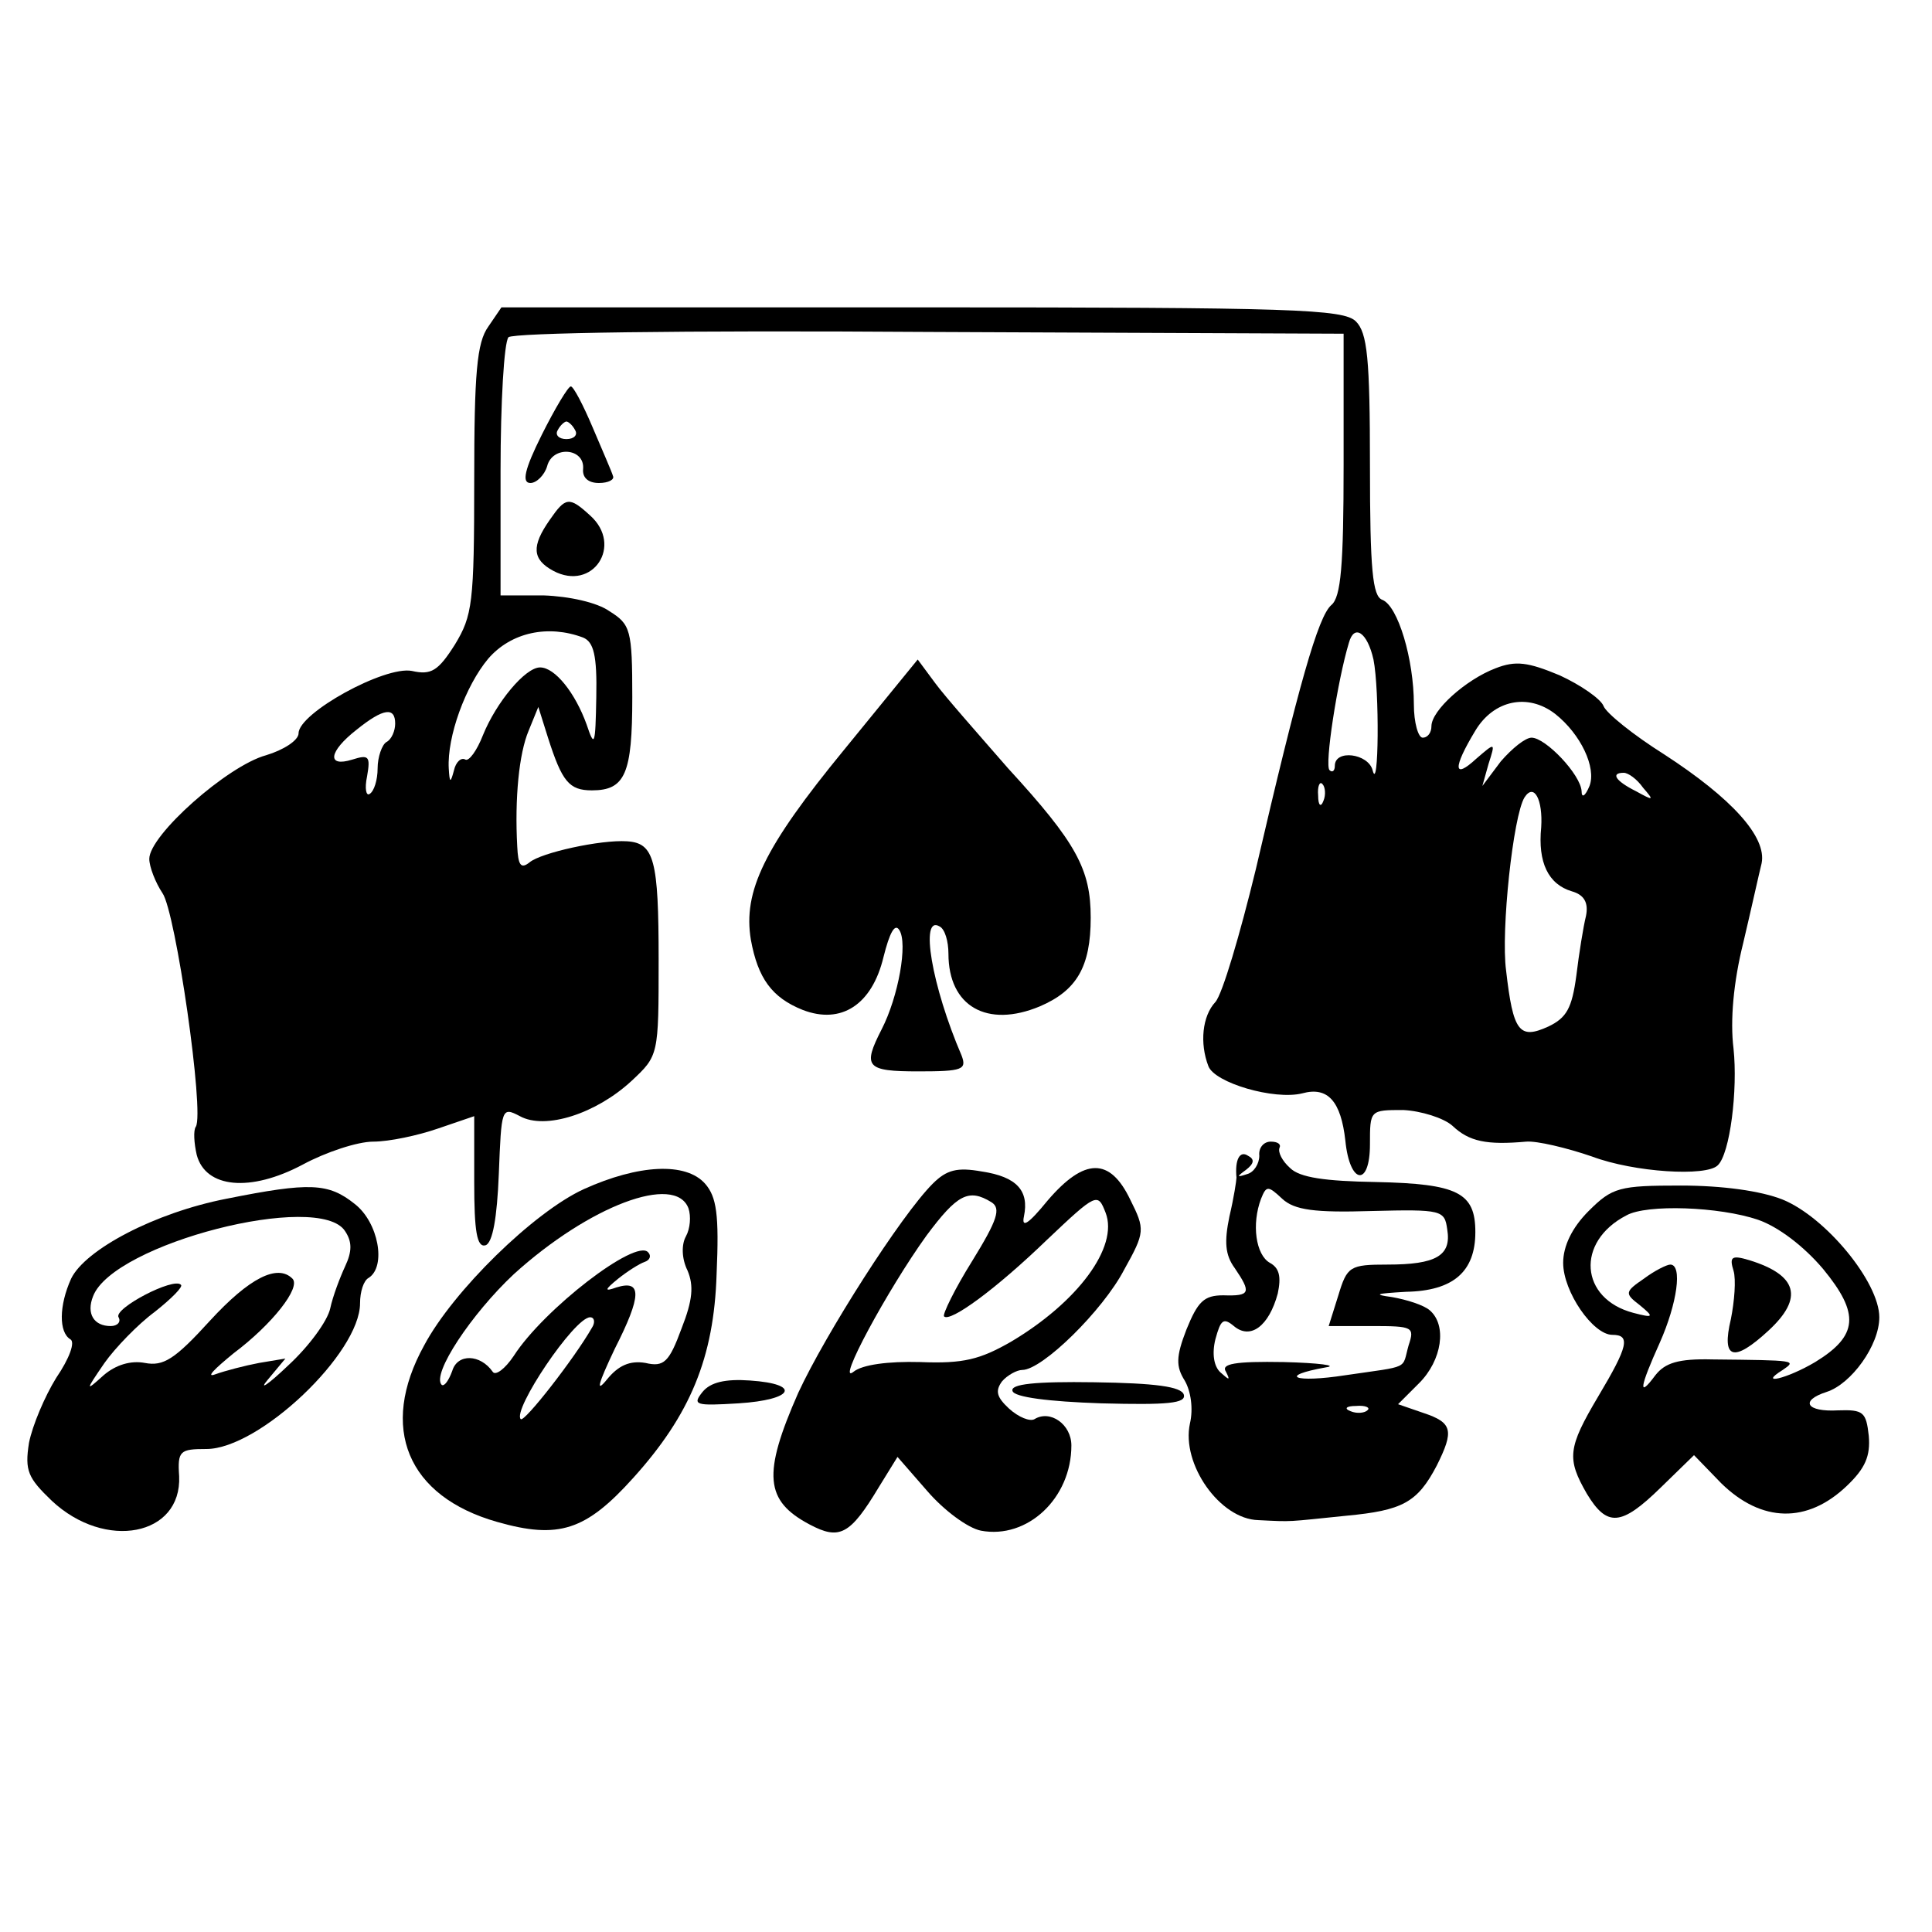
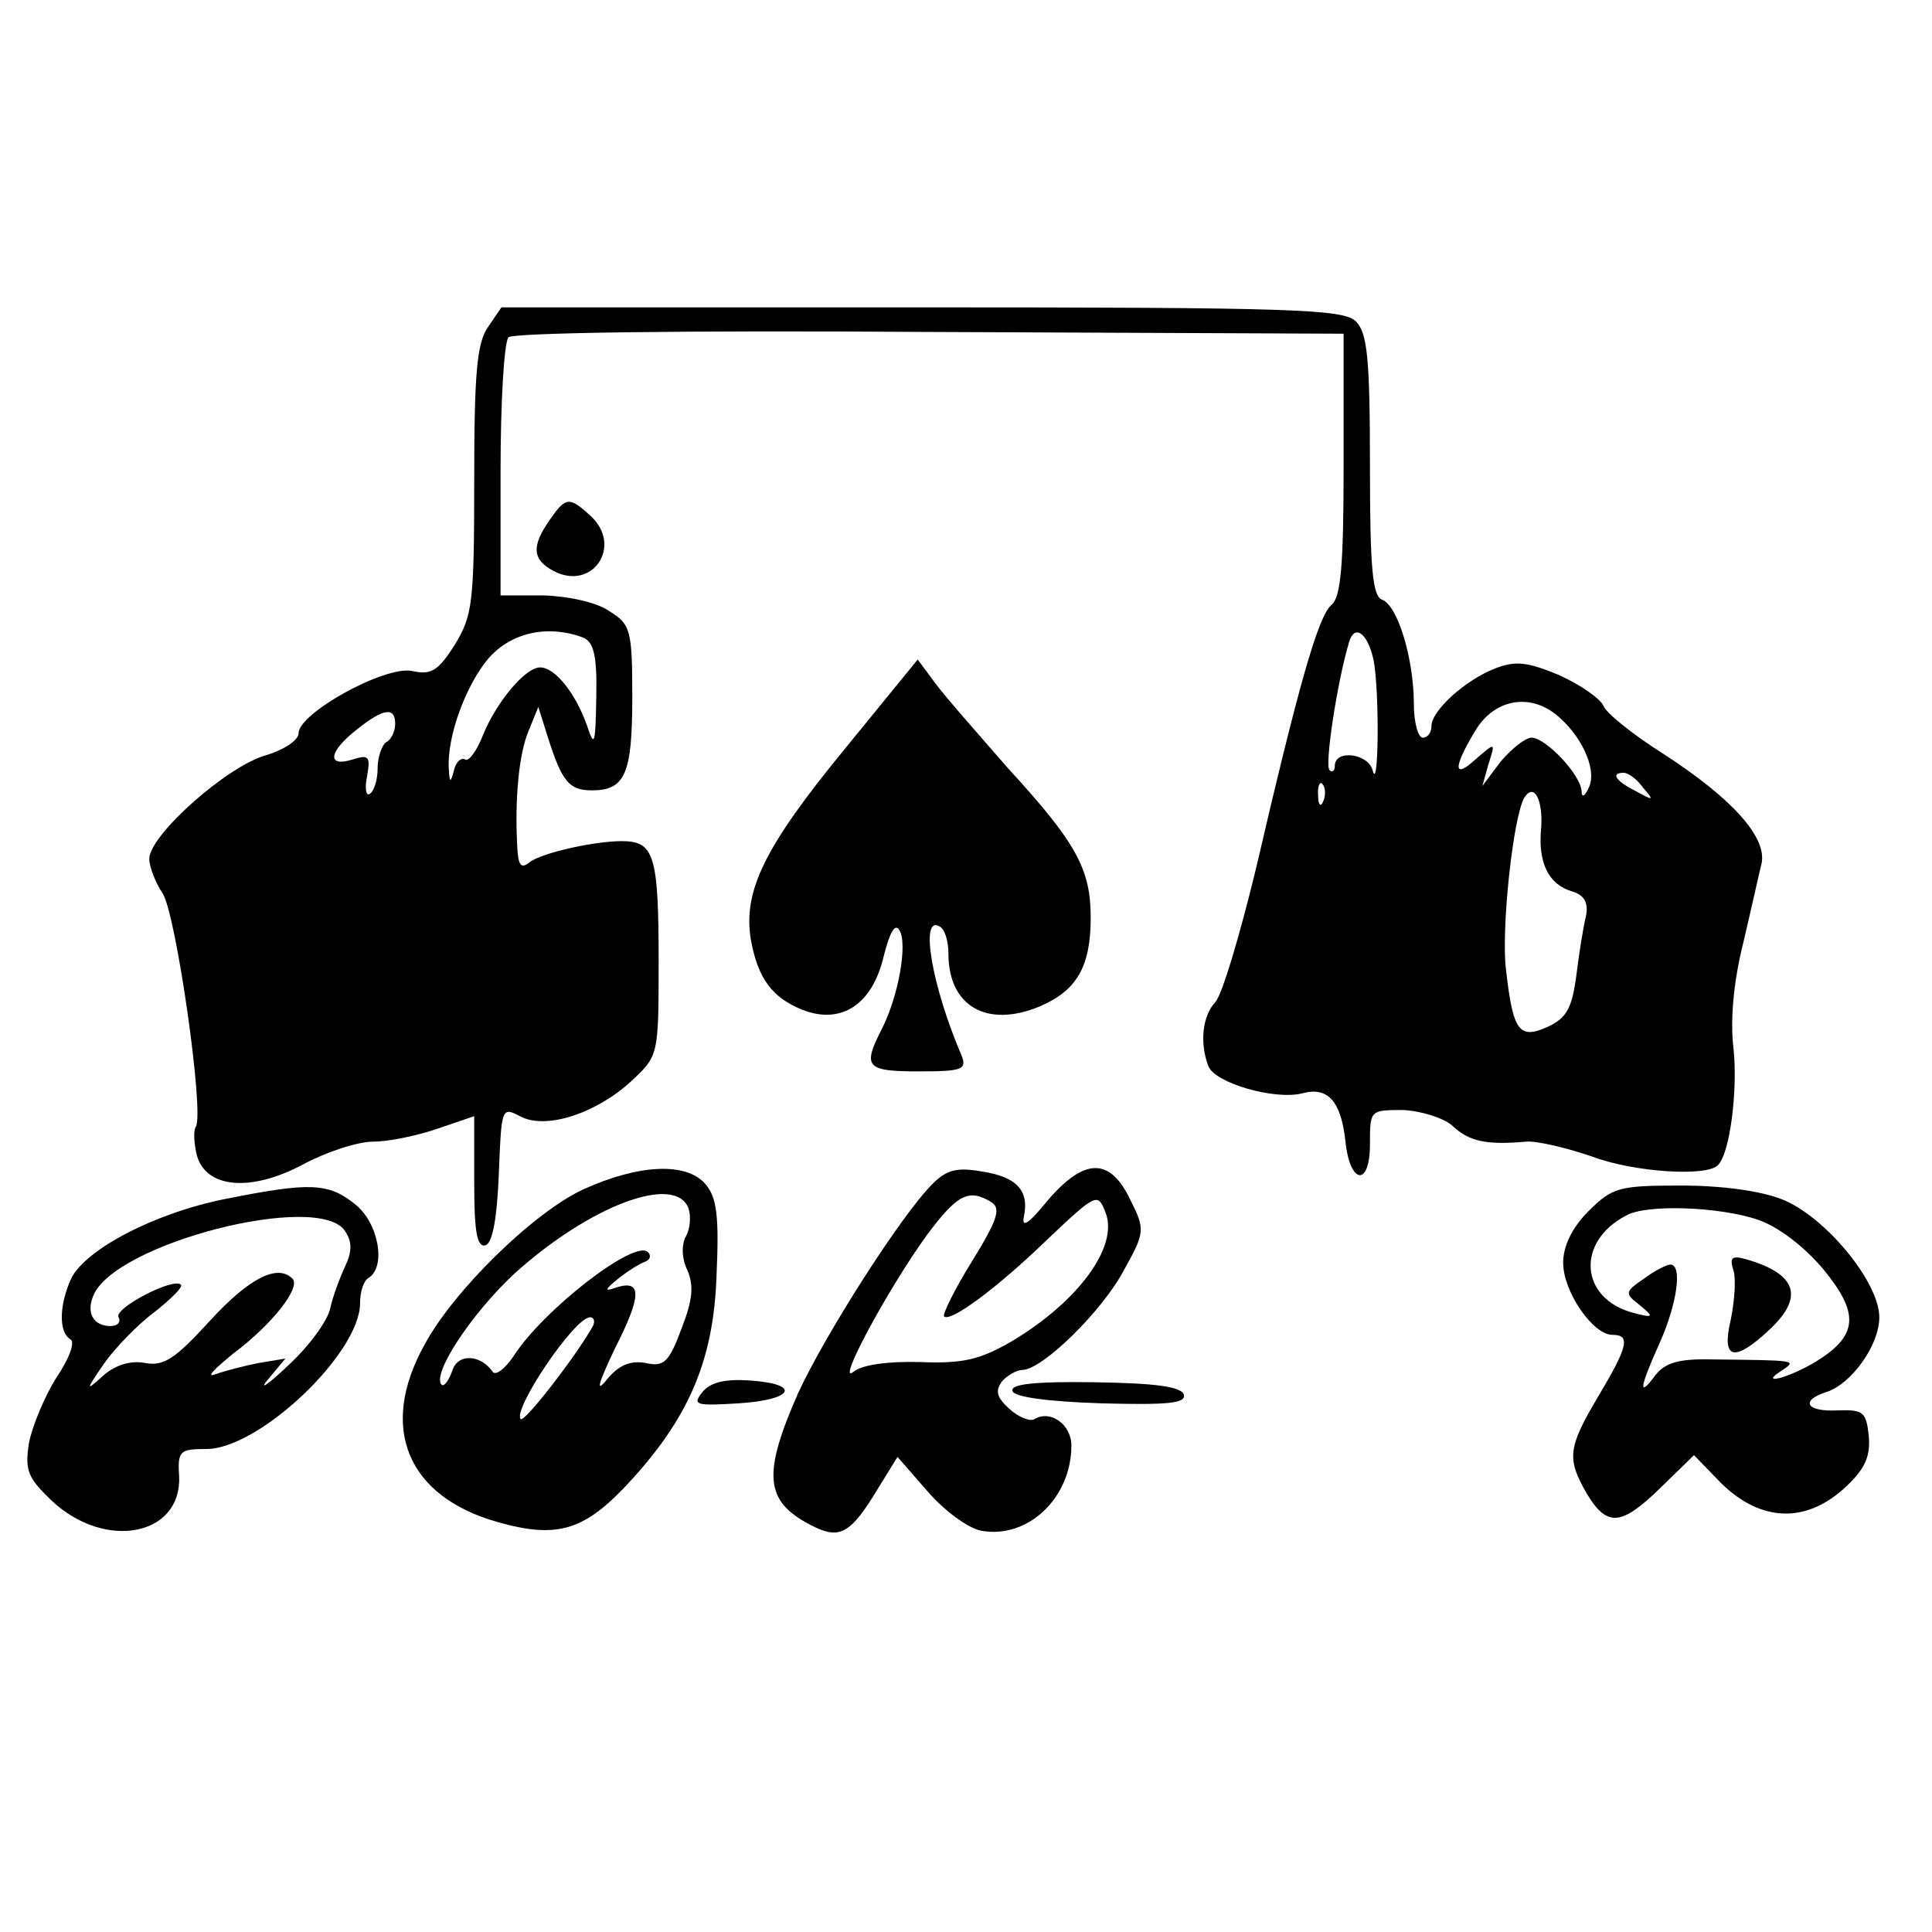
<svg xmlns="http://www.w3.org/2000/svg" version="1.0" width="220pt" height="220pt" viewBox="0 0 220 220" preserveAspectRatio="xMidYMid meet">
  <g transform="translate(0,220) scale(0.1,-0.1)" fill="#000000" stroke="none">
    <path d="M556 1828 c-13 -18 -16 -53 -16 -175 0 -140 -2 -154 -22 -187 -19 -30 -27 -35 -49 -30 -31 6 -129 -48 -129 -71 0 -8 -17 -19 -37 -25 -44 -12 -133 -91 -133 -118 0 -9 7 -27 15 -39 15 -21 48 -250 38 -266 -3 -4 -2 -19 1 -32 10 -38 61 -43 121 -11 26 14 62 26 80 26 18 0 51 7 74 15 l41 14 0 -75 c0 -56 3 -75 13 -72 8 3 13 31 15 81 3 75 3 77 24 66 29 -16 87 3 127 40 31 29 31 29 31 138 0 114 -5 133 -36 135 -30 2 -98 -13 -111 -24 -10 -8 -13 -3 -14 18 -3 55 2 106 13 132 l11 27 11 -35 c16 -50 24 -60 50 -60 38 0 46 19 46 106 0 77 -2 83 -26 98 -14 10 -46 17 -75 18 l-49 0 0 142 c0 78 4 146 9 152 6 5 193 8 480 6 l471 -2 0 -149 c0 -115 -3 -151 -14 -160 -15 -13 -37 -90 -86 -301 -18 -74 -38 -142 -46 -151 -15 -16 -18 -47 -8 -73 7 -19 75 -39 107 -31 29 8 44 -9 49 -54 5 -50 28 -53 28 -4 0 39 0 39 38 39 20 -1 46 -9 56 -18 19 -18 39 -22 84 -18 12 1 46 -7 75 -17 48 -18 130 -23 143 -10 14 13 23 86 18 133 -4 32 0 76 11 120 9 38 18 79 21 91 6 30 -34 74 -111 124 -35 22 -66 47 -69 55 -3 8 -26 24 -50 35 -36 15 -50 17 -73 8 -34 -13 -73 -48 -73 -66 0 -7 -4 -13 -10 -13 -5 0 -10 17 -10 38 0 51 -18 112 -36 119 -11 4 -14 34 -14 153 0 122 -3 151 -16 164 -14 14 -72 16 -494 16 l-479 0 -15 -22z m108 -354 c12 -5 16 -20 15 -68 -1 -55 -2 -58 -11 -31 -13 36 -36 65 -53 65 -17 0 -50 -40 -65 -77 -7 -18 -16 -30 -20 -28 -5 3 -11 -3 -13 -12 -4 -15 -5 -15 -6 2 -2 36 19 94 45 125 26 30 68 39 108 24z m900 -25 c7 -35 6 -154 -1 -126 -5 19 -43 24 -43 5 0 -6 -3 -8 -6 -5 -6 5 9 102 22 145 6 22 21 12 28 -19z m207 -62 c29 -23 47 -61 39 -82 -5 -12 -9 -14 -9 -6 -1 19 -41 61 -57 61 -7 0 -22 -12 -35 -27 l-21 -28 7 25 c8 25 8 25 -14 6 -26 -24 -27 -11 -1 32 21 35 60 43 91 19z m-1321 -11 c0 -8 -4 -18 -10 -21 -5 -3 -10 -17 -10 -30 0 -13 -4 -26 -9 -29 -4 -3 -6 6 -3 20 4 23 2 25 -17 19 -29 -9 -27 9 5 34 31 25 44 26 44 7z m1421 -73 c13 -15 12 -15 -8 -4 -24 12 -29 21 -14 21 5 0 15 -7 22 -17z m-364 -15 c-3 -8 -6 -5 -6 6 -1 11 2 17 5 13 3 -3 4 -12 1 -19z m248 -30 c-4 -40 8 -65 35 -73 14 -4 19 -13 16 -28 -3 -12 -8 -43 -11 -68 -5 -37 -11 -48 -32 -58 -33 -15 -40 -6 -48 64 -6 45 8 176 21 197 11 17 21 -3 19 -34z" />
-     <path d="M617 1705 c-20 -40 -23 -55 -13 -55 7 0 16 9 19 19 6 24 43 21 41 -3 -1 -10 6 -16 18 -16 11 0 18 4 16 8 -1 4 -12 29 -23 55 -11 26 -22 47 -25 47 -3 0 -18 -25 -33 -55z m38 5 c3 -5 -1 -10 -10 -10 -9 0 -13 5 -10 10 3 6 8 10 10 10 2 0 7 -4 10 -10z" />
    <path d="M626 1608 c-21 -30 -20 -45 4 -58 45 -24 80 29 42 63 -24 22 -28 21 -46 -5z" />
    <path d="M961 1346 c-91 -111 -115 -161 -106 -216 8 -44 24 -66 59 -80 44 -17 79 6 92 60 7 28 13 39 18 31 10 -15 -1 -76 -20 -113 -22 -43 -18 -48 42 -48 50 0 55 2 49 18 -34 79 -48 161 -25 147 6 -3 10 -17 10 -31 0 -60 44 -85 104 -60 42 18 58 45 58 101 0 55 -16 85 -94 170 -34 39 -72 82 -83 97 l-20 27 -84 -103z" />
-     <path d="M1434 884 c0 -9 -6 -19 -14 -21 -12 -4 -12 -3 -1 5 9 7 10 12 2 16 -9 6 -15 -4 -13 -25 0 -3 -3 -23 -8 -44 -6 -29 -5 -44 6 -59 19 -28 18 -32 -13 -31 -22 0 -29 -7 -42 -39 -12 -31 -12 -42 -2 -58 7 -12 10 -32 6 -49 -10 -46 34 -109 78 -110 40 -2 31 -2 100 5 64 6 81 15 103 57 20 40 18 49 -15 60 l-29 10 24 24 c26 26 32 66 12 83 -7 6 -26 12 -43 15 -22 3 -18 4 16 6 54 1 79 23 79 68 0 45 -20 55 -113 57 -58 1 -87 5 -98 16 -9 8 -14 18 -12 23 2 4 -2 7 -10 7 -8 0 -14 -7 -13 -16z m128 -63 c80 2 83 1 86 -21 5 -30 -13 -40 -68 -40 -43 0 -46 -2 -56 -35 l-11 -35 49 0 c47 0 49 -1 42 -22 -8 -28 3 -23 -72 -34 -58 -9 -78 -1 -22 9 14 2 -8 5 -48 6 -56 1 -72 -2 -66 -11 5 -10 4 -10 -6 -1 -8 7 -10 22 -6 38 6 22 9 25 21 15 19 -16 40 0 50 37 4 19 2 29 -9 35 -16 9 -21 44 -10 73 6 15 8 15 24 0 14 -13 37 -16 102 -14z m-5 -227 c-3 -3 -12 -4 -19 -1 -8 3 -5 6 6 6 11 1 17 -2 13 -5z" />
    <path d="M665 846 c-57 -26 -149 -116 -182 -178 -52 -94 -19 -172 83 -201 70 -20 101 -10 155 50 65 72 92 137 95 232 3 68 0 88 -13 103 -22 25 -76 22 -138 -6z m119 -22 c3 -9 2 -23 -3 -32 -5 -9 -5 -25 2 -39 7 -17 6 -33 -7 -66 -14 -38 -20 -44 -41 -39 -18 3 -31 -3 -44 -19 -13 -16 -10 -5 9 35 31 61 31 79 2 70 -14 -5 -14 -3 2 10 10 8 24 17 30 19 6 2 8 7 4 11 -14 16 -119 -65 -153 -118 -10 -15 -21 -23 -24 -18 -14 20 -40 21 -46 1 -4 -11 -9 -18 -12 -16 -12 12 34 81 82 126 86 78 184 115 199 75z m-110 -136 c-20 -35 -77 -108 -81 -104 -10 10 61 116 79 116 5 0 6 -6 2 -12z" />
    <path d="M1062 852 c-36 -36 -122 -171 -153 -238 -41 -93 -38 -123 13 -150 34 -18 46 -12 79 43 l21 34 34 -39 c19 -22 46 -42 61 -45 53 -10 103 37 103 97 0 24 -24 41 -42 30 -5 -3 -18 2 -29 12 -14 13 -16 20 -8 31 6 7 17 13 23 13 23 0 92 68 116 114 24 43 24 46 7 80 -23 48 -52 48 -94 -1 -22 -27 -30 -32 -27 -18 6 29 -8 45 -48 51 -28 5 -40 2 -56 -14z m67 -21 c11 -7 7 -20 -22 -67 -20 -32 -34 -61 -32 -63 7 -7 59 31 117 87 57 54 58 54 67 31 15 -39 -32 -102 -108 -147 -35 -20 -54 -25 -103 -23 -37 1 -66 -3 -76 -11 -21 -17 39 94 83 155 35 47 48 54 74 38z" />
    <path d="M258 835 c-82 -16 -161 -58 -177 -91 -14 -31 -14 -61 -1 -69 6 -3 -1 -22 -16 -44 -13 -21 -27 -54 -31 -74 -5 -32 -1 -40 26 -66 61 -57 148 -40 145 28 -2 29 1 31 31 31 60 0 175 109 175 166 0 13 4 26 10 29 20 13 11 63 -16 84 -30 24 -51 25 -146 6z m135 -37 c8 -12 8 -23 0 -40 -6 -13 -14 -34 -17 -48 -3 -14 -24 -43 -48 -65 -23 -22 -34 -29 -23 -16 l20 24 -30 -5 c-16 -3 -39 -9 -50 -13 -11 -4 -1 6 21 24 44 33 77 75 67 85 -17 17 -49 1 -94 -48 -40 -44 -53 -52 -74 -48 -16 3 -33 -2 -47 -14 -21 -19 -21 -18 1 14 12 17 38 44 57 58 19 15 33 29 30 31 -8 9 -77 -27 -71 -37 3 -5 -1 -10 -9 -10 -19 0 -28 14 -20 34 23 60 258 120 287 74z" />
    <path d="M1809 821 c-19 -19 -29 -40 -29 -59 0 -33 34 -82 56 -82 21 0 18 -13 -16 -70 -35 -59 -36 -71 -13 -111 23 -38 39 -37 84 7 l38 37 31 -32 c46 -45 98 -46 143 -3 21 20 27 34 25 57 -3 27 -6 30 -35 29 -36 -2 -44 11 -13 21 28 9 60 53 60 85 0 40 -61 114 -110 134 -25 10 -69 16 -116 16 -70 0 -78 -2 -105 -29z m193 -10 c23 -8 52 -30 74 -56 42 -51 40 -76 -9 -106 -32 -19 -66 -27 -37 -9 16 11 16 11 -80 12 -39 1 -54 -4 -65 -18 -20 -27 -18 -14 5 37 20 45 26 89 12 89 -4 0 -18 -7 -30 -16 -22 -15 -22 -17 -5 -30 17 -14 16 -15 -7 -9 -61 16 -66 81 -8 111 23 13 106 10 150 -5z" />
    <path d="M1974 753 c3 -10 1 -35 -3 -55 -11 -46 3 -50 43 -13 40 37 33 63 -22 80 -20 6 -23 4 -18 -12z" />
    <path d="M800 615 c-12 -15 -8 -16 41 -13 63 4 72 22 13 26 -28 2 -45 -2 -54 -13z" />
    <path d="M1153 616 c2 -7 41 -12 101 -14 76 -2 97 0 94 10 -3 9 -32 13 -102 14 -67 1 -96 -2 -93 -10z" />
  </g>
</svg>